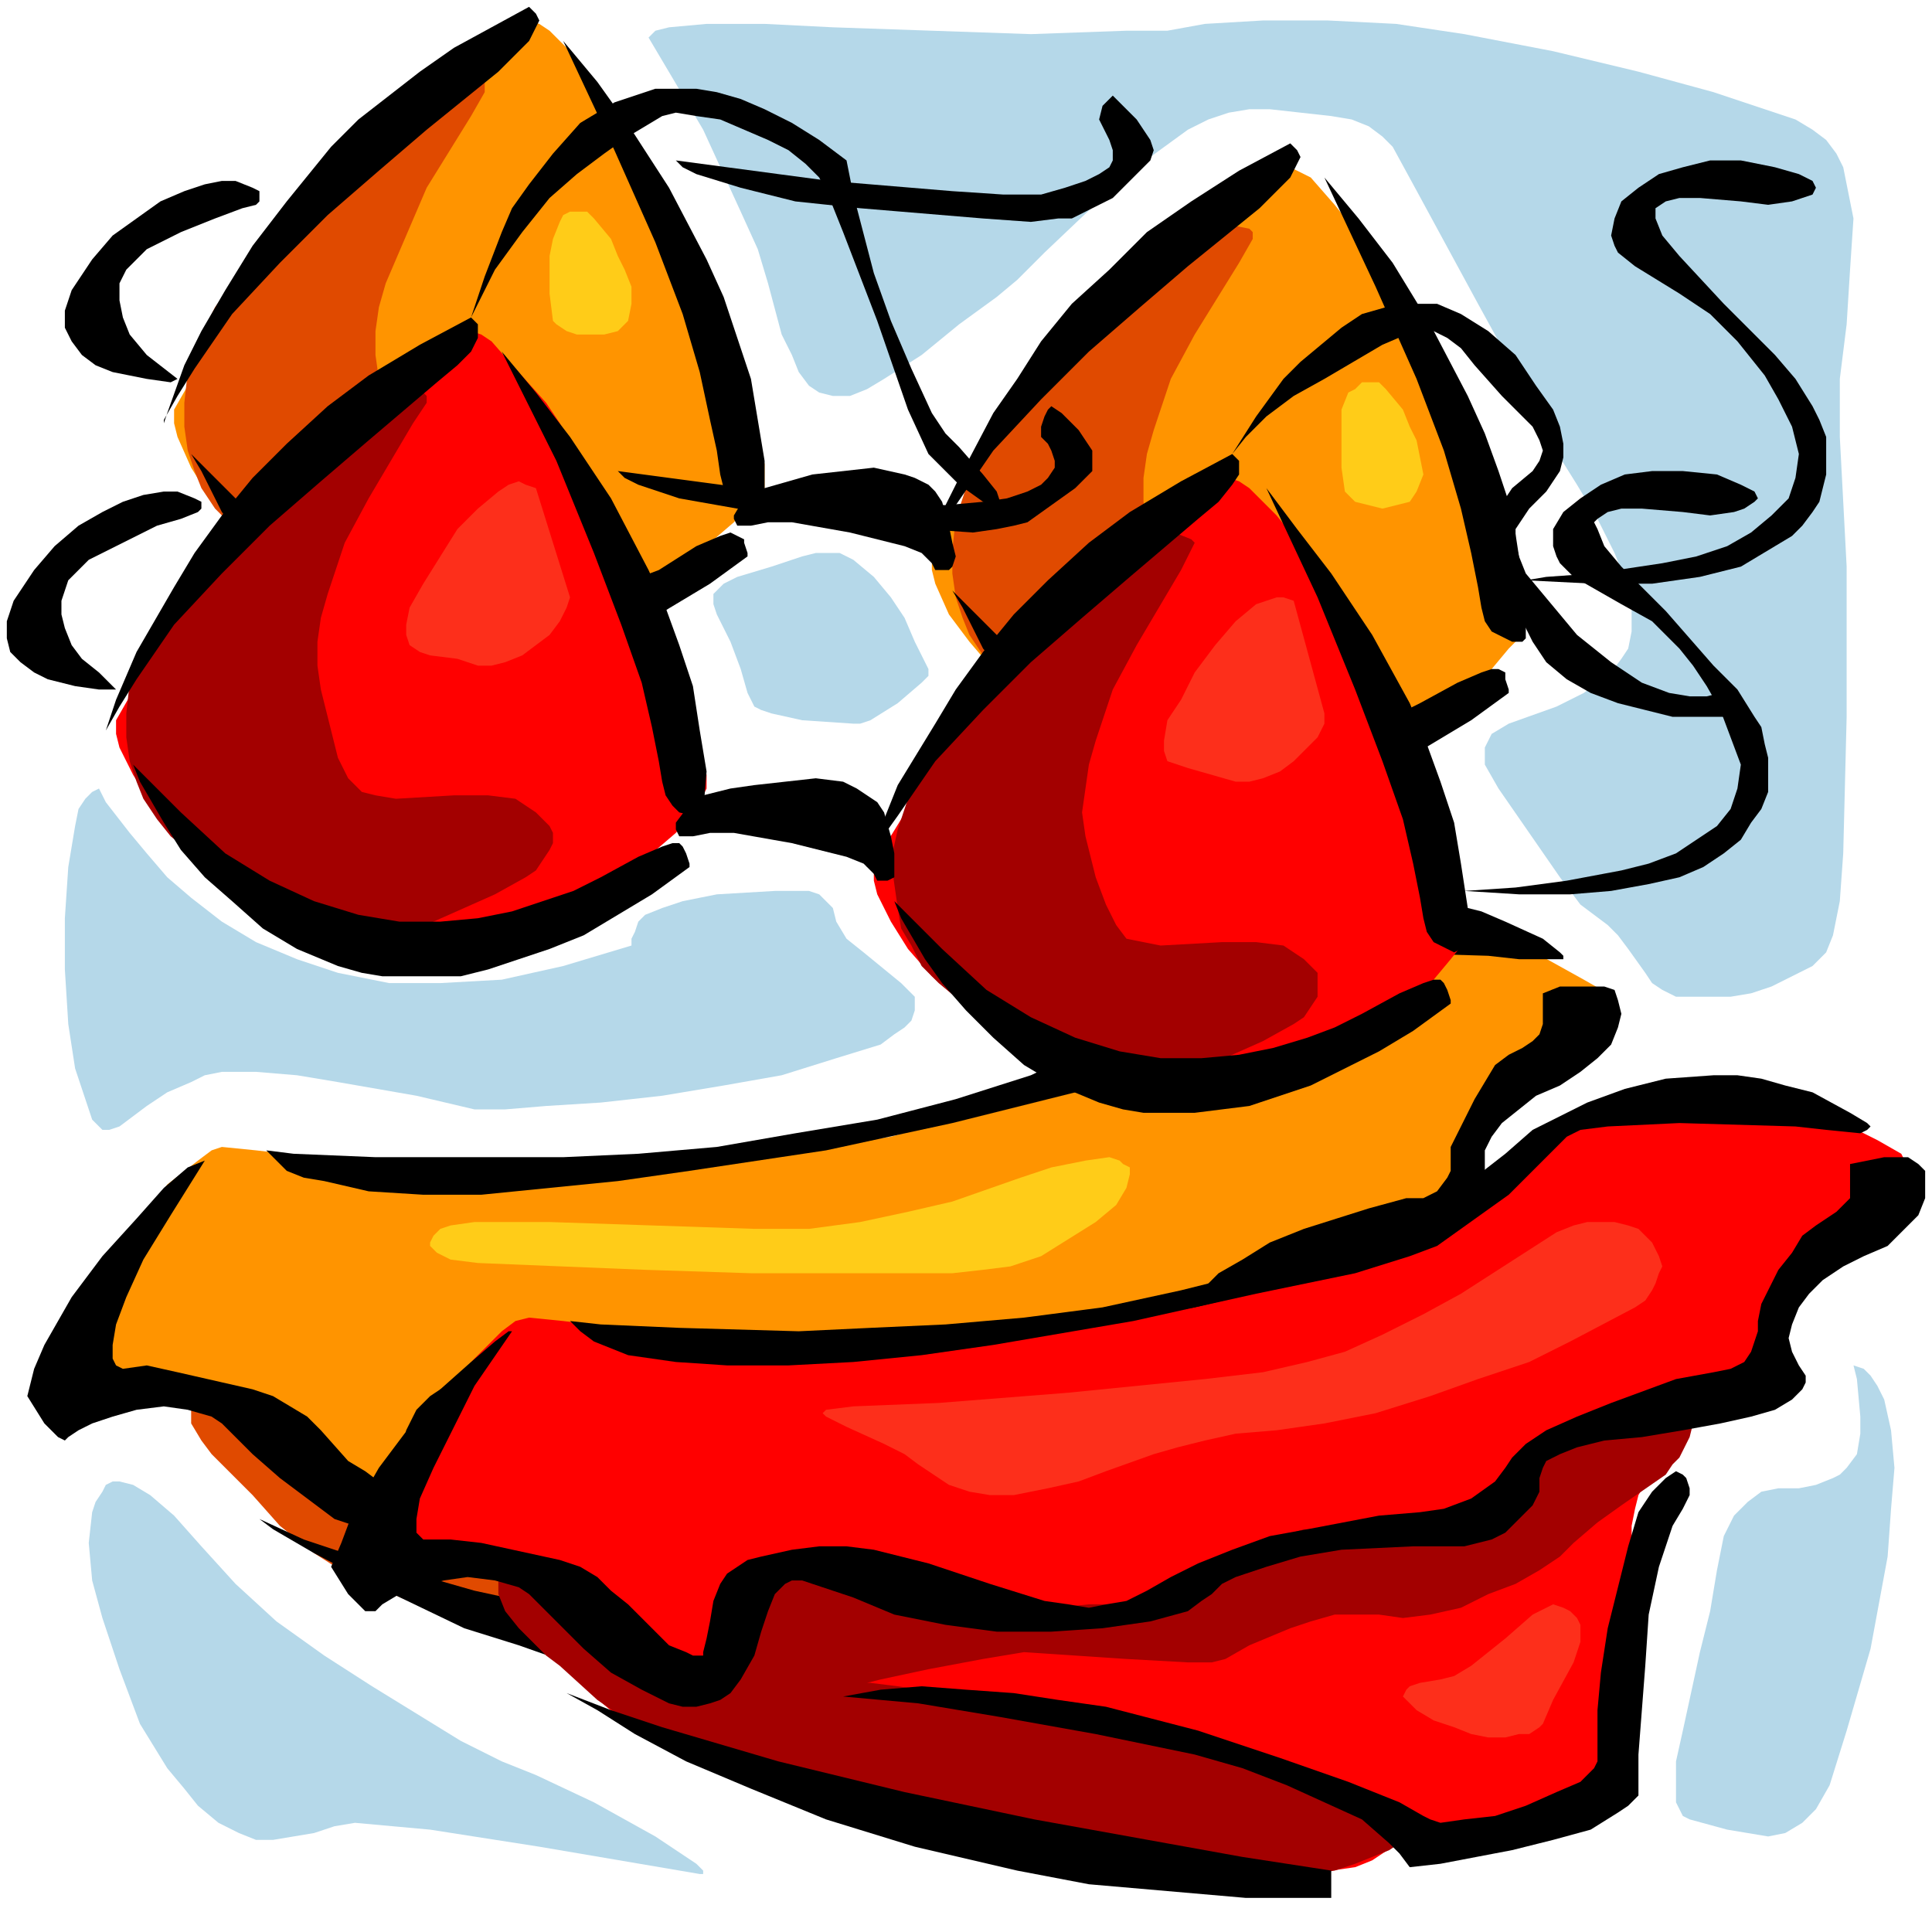
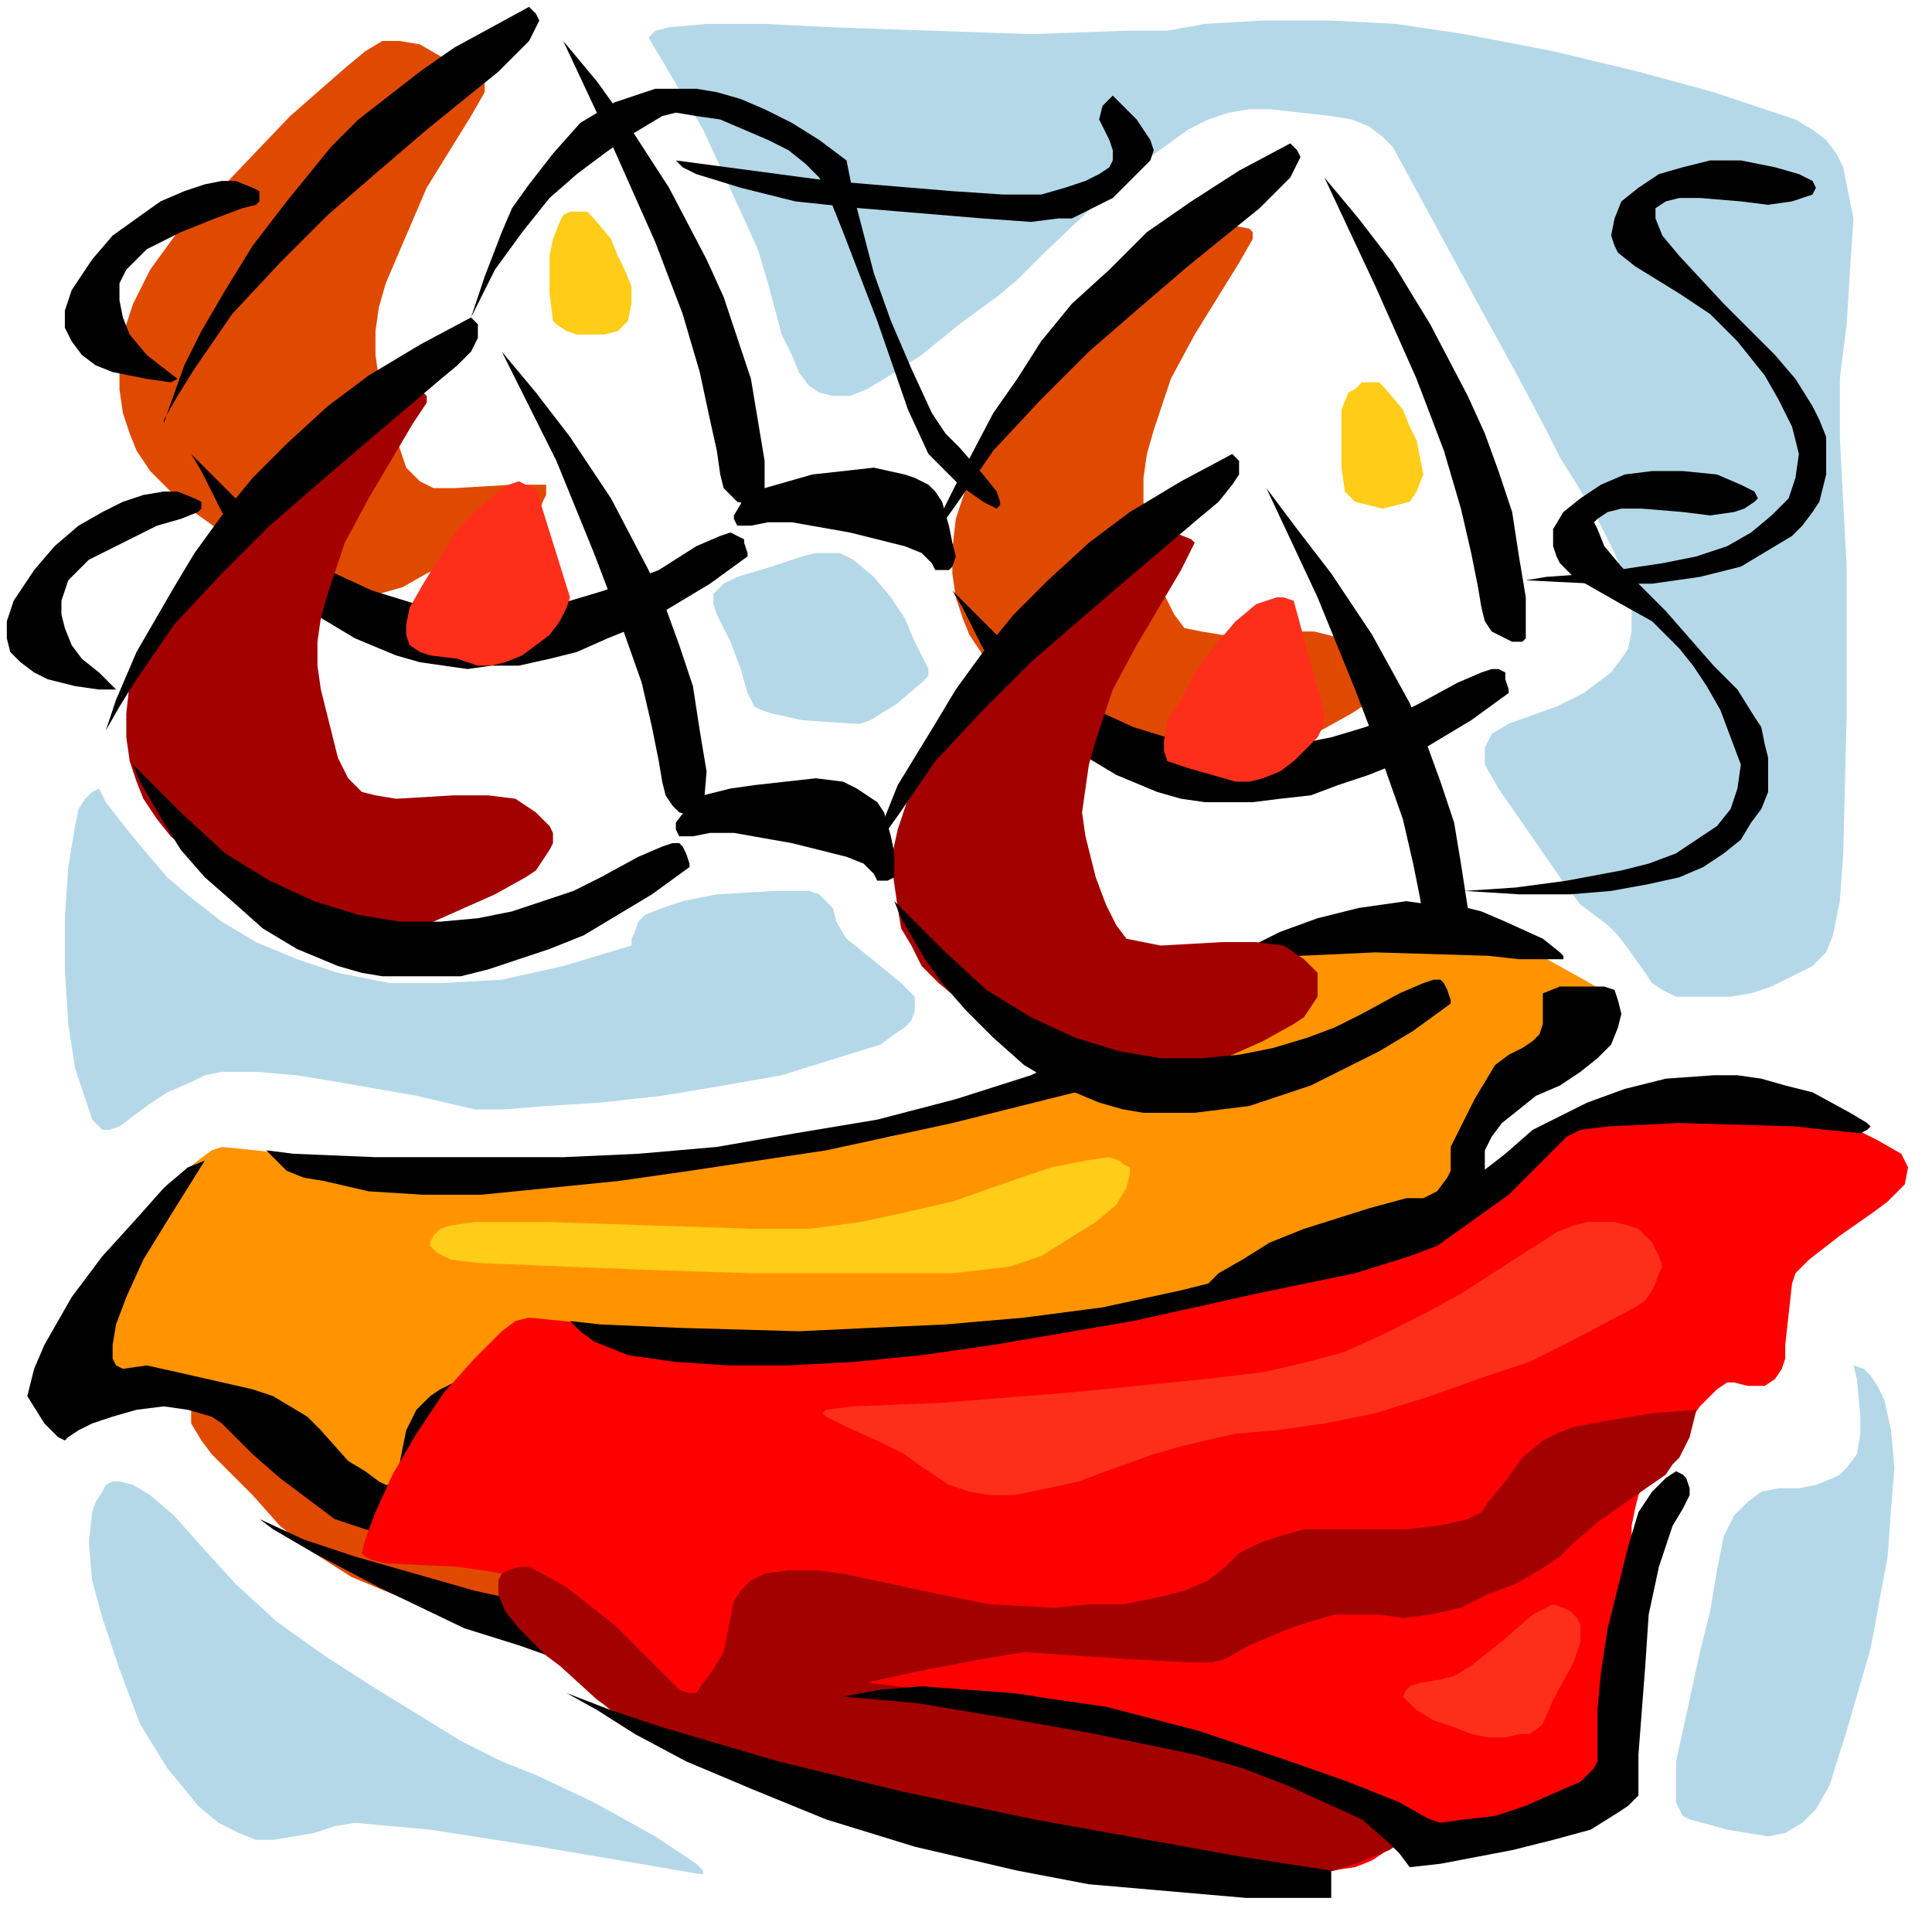
<svg xmlns="http://www.w3.org/2000/svg" width="188.667" height="186" fill-rule="evenodd" stroke-linecap="round" preserveAspectRatio="none" viewBox="0 0 566 558">
  <style>.brush1{fill:#b5d8e9}.pen1{stroke:none}.brush2{fill:#ff9400}.brush3{fill:#e04a00}.brush4{fill:#000}.brush5{fill:red}.brush6{fill:#a30000}</style>
  <path fill-rule="nonzero" d="m244 8-20-1h-17l-11 1-4 1-2 2 16 27 11 24 5 11 3 10 4 15 3 6 2 5 3 4 3 2 4 1h5l5-2 5-3 11-7 11-9 11-8 6-5 8-8 20-19 11-9 11-8 6-3 6-2 6-1h6l18 2 6 1 5 2 4 3 3 3 6 11 19 35 11 20 9 17 4 8 5 8 6 10 5 10 4 10 1 4v9l-1 5-2 3-3 4-8 6-8 4-14 5-5 3-1 2-1 2v5l4 7 18 26 6 8 8 6 3 3 3 4 5 7 2 3 3 2 4 2h16l6-1 6-2 6-3 6-3 4-4 2-5 2-10 1-14 1-40v-44l-2-38v-17l2-16 1-16 1-15-2-10-1-5-2-4-3-4-4-3-5-3-6-2-18-6-22-6-25-6-26-5-20-3-20-1h-19l-17 1-11 2h-12l-28 1-58-2z" class="pen1 brush1" />
-   <path fill-rule="nonzero" d="m51 120 8-14 10-14 12-17 15-19 16-18 8-8 9-8 9-6 9-6 1-1 3-2 2-1h2l3 1 3 2 8 8 8 10 4 6 4 7 4 7 3 9 4 10 5 12 12 26 5 12 4 11 2 9v7l-4 4-5 6-7 6-8 6-8 5-8 5-8 3-6 2-15 2-21 3h-11l-10-1-9-3-3-1-4-3-14-11-7-7-8-7-7-7-5-8-4-9-1-4v-4zm222 43 8-14 10-14 12-17 15-19 16-18 9-8 8-8 9-6 9-6 1-1 3-3h5l2 1 4 2 7 8 8 10 5 6 4 7 3 7 3 9 4 10 5 12 12 26 5 12 4 11 3 9v4l-1 3-4 4-5 6-7 6-8 6-8 5-8 5-8 3-6 2-15 2-21 3h-10l-10-1-9-3-4-1-3-3-14-11-8-7-8-7-6-7-6-8-4-9-1-4v-4z" class="pen1 brush2" />
-   <path fill-rule="nonzero" d="M142 24v3l-4 7-13 21-6 14-6 14-2 7-1 7v7l1 7 3 12 3 8 2 6 4 4 4 2h6l17-1h10l9 2 5 3 3 2 1 2 1 2v3l-1 2-1 3-3 3-3 2-9 5-18 8-7 4-7 2h-13l-7-2-8-4-15-10-14-10-5-5-5-5-4-6-2-5-2-6-1-7v-7l1-9 3-9 5-10 8-11 12-12 21-22 16-14 6-5 5-3h5l6 1zm224 43 1 1v2l-4 7-13 21-7 13-5 15-2 7-1 7v7l1 7 3 12 2 8 3 6 3 4 5 1 6 1 17-1h10l8 2 6 3 2 2 2 2v2l1 3-1 2-2 3-2 3-3 2-9 5-18 8-7 3-7 3h-13l-7-2-8-4-16-10-13-10-6-5-4-5-4-6-2-5-2-6-1-7v-7l1-9 3-9 5-10 8-11 11-12 22-22 15-14 6-5 6-3h5l5 1z" class="pen1 brush3" />
+   <path fill-rule="nonzero" d="M142 24v3l-4 7-13 21-6 14-6 14-2 7-1 7v7l1 7 3 12 3 8 2 6 4 4 4 2h6l17-1h10v3l-1 2-1 3-3 3-3 2-9 5-18 8-7 4-7 2h-13l-7-2-8-4-15-10-14-10-5-5-5-5-4-6-2-5-2-6-1-7v-7l1-9 3-9 5-10 8-11 12-12 21-22 16-14 6-5 5-3h5l6 1zm224 43 1 1v2l-4 7-13 21-7 13-5 15-2 7-1 7v7l1 7 3 12 2 8 3 6 3 4 5 1 6 1 17-1h10l8 2 6 3 2 2 2 2v2l1 3-1 2-2 3-2 3-3 2-9 5-18 8-7 3-7 3h-13l-7-2-8-4-16-10-13-10-6-5-4-5-4-6-2-5-2-6-1-7v-7l1-9 3-9 5-10 8-11 11-12 22-22 15-14 6-5 6-3h5l5 1z" class="pen1 brush3" />
  <path fill-rule="nonzero" d="M48 123v1l1-3 5-14 5-10 7-12 8-13 10-13 13-16 8-8 9-7 9-7 10-7 11-6 11-6 1 1 1 1 1 2-1 2-2 4-4 4-5 5-21 17-14 12-15 13-14 14-14 15-11 16-5 8-4 7zM165 12l10 12 10 14 11 17 11 21 5 11 4 12 4 12 2 12 2 12v12l-1 1h-3l-4-1-2-2-2-2-1-4-1-7-2-9-3-14-5-17-8-21-12-27-15-32zM56 133l3 5 6 12 6 8 6 8 8 8 9 7 10 6 12 5 7 2 7 1 7 1 7-1h8l9-2 8-2 9-4 10-4 10-6 10-6 11-8v-1l-1-3v-1l-2-1-2-1-3 1-7 3-11 7-8 3-8 3-10 3-10 2-11 1h-12l-12-2-13-4-13-6-13-8-13-12-14-14zm215 30v1-1l3-9 7-14 10-19 7-10 7-11 9-11 11-10 11-11 13-9 14-9 15-8 1 1 1 1 1 2-1 2-2 4-4 4-5 5-21 17-14 12-15 13-14 14-14 15-11 16-5 7-4 8zM388 52l10 12 10 13 11 18 11 21 5 11 4 11 4 12 2 13 2 12v12l-1 1h-3l-4-2-2-1-2-3-1-4-1-6-2-10-3-13-5-17-8-21-12-27-15-32zM279 173l3 5 6 12 6 7 6 8 8 8 9 8 10 6 12 5 7 2 7 1h14l8-1 9-1 8-3 9-3 10-4 10-6 10-6 11-8v-1l-1-3v-2l-2-1h-2l-3 1-7 3-11 6-8 4-8 3-10 3-10 2-11 1h-12l-12-2-13-4-13-6-13-8-13-12-14-14z" class="pen1 brush4" />
  <path fill-rule="nonzero" d="m224 143 7-2 7-2 9-1 9-1 9 2 3 1 4 2 2 2 2 3 2 7 1 5 1 4-1 3-1 1h-4l-1-2-3-3-5-2-16-4-17-3h-7l-5 1h-4l-1-2v-1l3-5 3-2 3-1zm311-4-2 8-2 3-3 4-3 3-5 3-5 3-5 3-12 3-14 2h-17l-20-1 6-1 14-1 20-3 10-2 9-3 7-4 6-5 5-5 2-6 1-7-2-8-4-8-4-7-4-5-4-5-8-8-9-6-13-8-5-4-1-2-1-3 1-5 2-5 5-4 6-4 7-2 8-2h9l10 2 7 2 4 2 1 2-1 2-3 1-3 1-7 1-8-1-12-1h-6l-4 1-3 2v3l2 5 5 6 13 14 15 15 6 7 5 8 2 4 2 5v11zM38 98l5 6 9 7-2 1-7-1-10-2-5-2-4-3-3-4-2-4v-5l2-6 6-9 6-7 7-5 7-5 7-3 6-2 5-1h4l5 2 2 1v3l-1 1-4 1-8 3-10 4-10 5-3 3-3 3-2 4v5l1 5 2 5zm160-51 45 6 36 3 15 1h11l7-2 6-2 4-2 3-2 1-2v-3l-1-3-1-2-1-2-1-2 1-4 2-2 1-1 2 2 5 5 2 3 2 3 1 3-1 3-5 5-6 6-8 4-4 2h-4l-8 1-14-1-36-3-19-2-16-4-13-4-4-2-2-2z" class="pen1 brush4" />
  <path fill-rule="nonzero" d="m65 336 10 1 26 3 38 2h46l25-2 25-3 26-4 25-7 12-3 12-5 11-5 11-5 10-6 10-7 9-8 9-8 7-3 8-2 11-3 11-1 13-1 7 1 6 2 7 2 6 3 18 10 7 4v2l-2 1-1 2-2 3-4 4-10 7-11 8-4 4-2 4-1 9v8l-1 4-1 4-2 3-2 1-3 1h-2l-4-2-3 1-3 2-4 4-6 8-10 14-2 5-2 4-1 4v5l2 13 1 19v9l-1 9-1 9-4 7-2 3-3 3-3 2-3 2-7 3-6 3-10 6-4 2-4 1h-5l-6-1-5-2h-4l-2 1-3 1-5 3-5 2-7 2-18 2-19 2h-9l-10-1-9-2-10-2-11-4-14-3-35-8-18-5-17-5-16-6-14-7-10-7-8-6-5-5-3-4-3-7-1-2-1-1-2-5-4-5-3-3-4-3-5-2-7-1H24l-5-1-2-1-1-1 1-5 3-8 6-10 7-12 8-12 8-11 9-7 4-3 3-1z" class="pen1 brush2" />
  <path fill-rule="nonzero" d="m59 409 4-1h2l3 1 8 5 14 11 13 13 7 7 2 1 2-1 3-2 3-4 2-5 1-5 2-10 2-4 3-3 5-2 7-1 8 1 7 1 14 2 14 4 16 2 18 1h10l11-1 9-1 9-3 6-3 5-4 5-4 5-3 7-2 7-1 12-1h27l4-1 4-1 4-2 3-3 4-7 5-6 7-5 4-3 4-1 12-3 11-1 13-1-2 7-3 6-2 3-2 2-12 9-8 6-7 6-4 4-6 3-7 4-8 4-8 3-8 2-8 1h-7l-7-1-7 1-7 1-6 2-11 5-8 4-4 1-6 1-18-1-31-2-11 1-17 3-14 3-3 1-1 1h1l9 1 20 2 11 2 16 3 36 10 34 11 12 4 7 3 6 5 5 2 1 1v1l-2 2-3 2-10 4-6 2-7 1h-17l-11-2-11-3-7-1-9-2-21-2-24-3-27-4-13-3-14-3-13-4-12-5-12-5-11-7-10-8-8-9-4-4-8-8-3-4-3-5v-4l1-2 2-2z" class="pen1 brush3" />
  <path fill-rule="nonzero" d="m78 337 8 1 24 1h55l22-1 23-2 23-4 24-4 23-6 22-7 21-10 10-5 10-6 8-6 9-7 7-4 8-4 11-4 12-3 14-2 7 1h7l8 2 7 3 11 5 5 4 1 1v1h-13l-9-1-33-1-22 1-7 1-3 1-2 1-7 7-10 10-6 5-7 5-8 4-8 4-16 4-28 7-37 8-40 6-21 3-20 2-20 2h-17l-16-1-13-3-6-1-5-2-3-3-3-3z" class="pen1 brush4" />
  <path fill-rule="nonzero" d="M60 340v-1 1l-5 2-7 6-8 9-10 11-9 12-8 14-3 7-2 8 5 8 4 4 2 1 1-1 3-2 4-2 6-2 7-2 8-1 7 1 7 2 3 2 3 3 6 6 8 7 8 6 8 6 9 3 4 1 3 1 4-1 3-1 3-3 3-3 4-8 3-6 2-6 2-5 3-3 2-1h2l6 1 9 4 13 5 14 3 16 2h15l16-1 13-2 11-4 4-2 4-2 3-3 3-2 9-4 11-2 11-2 21-2h20l4-2 4-2 3-2 5-5 1-3v-6l1-2 2-2 3-2 6-3 8-1 10-2 12-1 11-2 9-2 7-3 5-2 4-4v-3l-1-3-3-4v-9l2-4 3-4 5-4 5-4 7-3 6-4 5-4 4-4 2-5 1-4-1-4-1-3-3-1h-13l-5 2v9l-1 3-2 2-3 2-4 2-4 3-3 5-3 5-5 10-2 4v7l-1 2-3 4-4 2h-5l-11 3-19 6-10 4-8 5-7 4-4 4-2 3-3 3-7 5-8 3-7 2-12 1-20 3-12 3-11 3-10 4-8 5-7 4-6 3-5 1h-12l-6-2-17-5-18-5-16-4-8-1h-8l-8 1-9 1-4 2-3 2-2 2-2 2-3 6-1 5-1 5v4l-1 1-1 1h-2l-2-1-4-3-5-3-8-9-4-4-5-3-5-3-6-2-22-5-9-2-7 1-2-1-1-2v-4l1-6 3-8 5-11 8-13 10-16z" class="pen1 brush4" />
  <path fill-rule="nonzero" d="m157 447 23 2 23 3 28 5 29 7 14 4 13 4 12 5 10 6 8 6 3 4 3 3 9-1 21-3 12-3 11-4 9-4 3-3 2-3v-11l2-26 2-15 3-15 4-12 2-5 3-3v-2l-2-4-1-1h-2l-3 2-3 3-4 7-4 10-3 11-3 13-2 12-1 12v8l1 5v2l-1 2-5 3-7 4-9 3-9 3-8 2h-10l-2-1-7-4-15-6-21-8-24-7-27-7-13-3-14-2-13-1h-13l-12 1-12 2zm-81-2 4 3 12 7 19 10 25 12 16 5 17 6 18 5 20 5 21 3 23 3 24 2h26v-8l-26-4-62-12-37-8-37-8-35-10-15-5-13-6z" class="pen1 brush4" />
-   <path fill-rule="nonzero" d="m34 211 8-14 10-14 12-17 15-19 16-18 8-8 9-8 9-6 8-6 1-1 3-3h5l3 1 3 2 7 8 9 10 4 6 4 7 4 7 3 9 3 10 6 11 12 26 5 13 4 11 2 9v4l-1 2-3 5-5 6-7 6-8 5-8 6-9 4-7 4-6 2-16 2-20 2-11 1-10-1-9-3-4-1-3-3-14-11-8-7-7-7-7-8-5-8-4-8-1-4v-4zm222 42 8-13 10-14 12-17 15-19 16-18 8-8 9-8 9-6 9-6 1-1 3-3h4l3 1 3 2 8 8 8 10 4 6 4 7 4 7 3 9 4 10 5 11 12 26 5 13 4 11 2 9v6l-4 5-5 6-7 6-8 5-8 6-8 4-8 4-6 2-15 2-21 2-10 1-11-1-8-3-4-2-4-2-14-11-7-7-8-7-7-8-5-8-4-8-1-4v-5z" class="pen1 brush5" />
  <path fill-rule="nonzero" d="m124 115 1 1v2l-4 6-13 22-7 13-5 15-2 7-1 7v7l1 7 3 12 2 8 3 6 4 4 4 1 6 1 17-1h10l8 1 6 4 2 2 2 2 1 2v3l-1 2-2 3-2 3-3 2-9 5-18 8-7 3-7 2-7 1h-6l-7-2-8-5-16-9-13-10-6-5-4-5-4-6-2-5-2-6-1-7v-7l1-9 3-9 5-10 8-11 11-12 22-22 15-15 6-4 6-3 5-1 5 2zm225 43 1 1-1 2-3 6-13 22-7 13-5 15-2 7-1 7-1 7 1 7 3 12 3 8 3 6 3 4 5 1 5 1 18-1h10l8 1 6 4 2 2 2 2v7l-2 3-2 3-3 2-9 5-18 8-8 3-6 2-7 1h-6l-7-2-8-5-16-10-13-9-6-5-5-5-3-6-3-5-1-6-1-7-1-7 2-9 3-9 5-10 8-11 11-12 22-22 15-15 6-4 6-3 5-1 5 2z" class="pen1 brush6" />
  <path fill-rule="nonzero" d="M31 214v1-1l3-9 6-14 11-19 6-10 8-11 9-11 10-10 12-11 12-9 15-9 15-8 1 1 1 1v4l-2 4-4 4-6 5-20 17-14 12-15 13-14 14-14 15-11 16-5 8-4 7zm116-111 10 12 10 13 12 18 11 21 5 11 4 11 4 12 2 13 2 12-1 12-1 1h-2l-4-1-2-2-2-3-1-4-1-6-2-10-3-13-6-17-8-21-11-27-16-32zM39 224l2 5 7 12 5 8 7 8 8 7 9 8 10 6 12 5 7 2 6 1h23l8-2 9-3 9-3 10-4 10-6 10-6 11-8v-1l-1-3-1-2-1-1h-2l-3 1-7 3-11 6-8 4-9 3-9 3-10 2-11 1h-12l-12-2-13-4-13-6-13-8-13-12-14-14zm215 30v1-2l3-8 6-15 11-18 6-10 8-11 9-11 10-10 12-11 12-9 15-9 15-8 1 1 1 1v4l-2 3-4 5-6 5-20 17-14 12-15 13-14 14-14 15-11 16-5 7-4 8zm117-111 9 12 10 13 12 18 11 20 5 12 4 11 4 12 2 12 2 13-1 12h-1l-2 1-4-2-2-1-2-3-1-4-1-6-2-10-3-13-6-17-8-21-11-27-15-32zM262 264l2 5 7 12 5 7 7 8 8 8 9 8 10 6 12 5 7 2 6 1h15l8-1 8-1 9-3 9-3 10-5 10-5 10-6 11-8v-1l-1-3-1-2-1-1h-2l-3 1-7 3-11 6-8 4-8 3-10 3-10 2-11 1h-12l-12-2-13-4-13-6-13-8-13-12-14-14z" class="pen1 brush4" />
  <path fill-rule="nonzero" d="m206 233 8-2 7-1 9-1 9-1 8 1 4 2 3 2 3 2 2 3 2 7 1 5v7l-2 1h-3l-1-2-3-3-5-2-16-4-17-3h-7l-5 1h-4l-1-2v-2l3-4 3-2 2-2zm223 28 15-1 15-2 16-3 8-2 8-3 6-4 6-4 4-5 2-6 1-7-3-8-3-8-4-7-4-6-4-5-8-8-9-5-14-8-4-4-1-2-1-3v-5l3-5 5-4 6-4 7-3 8-1h9l10 1 7 3 4 2 1 2-1 1-3 2-3 1-7 1-8-1-12-1h-6l-4 1-3 2-1 1 1 2 2 5 5 6 13 13 14 16 7 7 5 8 2 3 1 5 1 4v10l-2 5-3 4-3 5-5 4-6 4-7 3-9 2-11 2-12 1h-15l-16-1zM34 202h1-6l-7-1-8-2-4-2-4-3-3-3-1-4v-5l2-6 6-9 6-7 7-6 7-4 6-3 6-2 6-1h4l5 2 2 1v2l-1 1-5 2-7 2-10 5-10 5-3 3-3 3-1 3-1 3v4l1 4 2 5 3 4 5 4 5 5zM138 93l4-12 5-13 3-7 5-7 7-9 8-9 5-3 5-3 6-2 6-2h12l6 1 7 2 7 3 8 4 8 5 8 6 2 10 6 23 5 14 6 14 6 13 4 6 4 4 7 8 4 5 1 3v1l-1 1-2-1-2-1-7-5-5-5-4-4-6-13-9-26-10-26-4-10-3-6-4-4-5-4-6-3-7-3-7-3-7-1-6-1-4 1-10 6-7 5-8 6-8 7-8 10-8 11-7 14z" class="pen1 brush4" />
-   <path fill-rule="nonzero" d="m181 138 45 6 36 3 15 1 11-1 7-1 6-2 4-2 2-2 2-3v-2l-1-3-1-2-2-2v-3l1-3 1-2 1-1 3 2 5 5 2 3 2 3v6l-5 5-7 5-7 5-4 1-5 1-7 1-14-1-36-3-19-3-17-3-12-4-4-2-2-2zm180-5 7-11 8-11 5-5 6-5 6-5 6-4 7-2 7-1h8l7 3 8 5 8 7 6 9 5 7 2 5 1 5v4l-1 4-2 3-2 3-5 5-2 3-2 3v4l1 4 2 5 5 6 10 12 10 8 9 6 8 3 6 1h5l4-1 3 2 1 2-1 1-1 2h-16l-8-2-8-2-8-3-7-4-6-5-4-6-3-6-5-13-3-12v-4l1-4 2-3 2-3 6-5 2-3 1-3-1-3-2-4-9-9-8-9-4-5-4-3-4-2-3-1-5 2-7 3-17 10-9 5-8 6-6 6-4 5z" class="pen1 brush4" />
  <path fill-rule="nonzero" d="m155 386 10 1 25 3 38 2 23 1 24-1 25-2 25-3 25-4 25-6 12-4 12-4 12-5 11-6 10-6 10-7 9-7 9-8 7-3 8-2 10-2 11-2h13l14 2 6 2 7 2 14 7 7 4 1 2 1 2-1 5-2 2-3 3-4 3-10 7-9 7-4 4-1 3-1 9-1 9v4l-1 3-2 3-3 2h-5l-4-1h-2l-3 2-5 5-5 7-10 14-3 5-1 4-1 5v4l1 14 2 18v10l-1 9-2 8-3 7-2 3-3 3-3 2-4 2-7 4-6 3-9 5-4 2-5 1h-5l-5-1-6-1-3-1-3 1-2 1-6 4-5 2-7 1-18 3-20 1h-9l-9-1-9-1-9-3-11-3-14-4-35-8-18-5-18-5-16-6-13-7-11-7-7-6-5-5-3-4-3-6-1-2-1-2-3-4-3-6-3-3-4-3-6-1-7-1-21-1-4-1-2-1-1-1 1-4 3-8 5-11 7-12 8-12 9-10 8-8 4-3 4-1z" class="pen1 brush5" />
  <path fill-rule="nonzero" d="m149 460 3-1h3l2 1 9 5 14 11 12 12 7 7 3 1h2l2-3 3-4 3-5 1-5 2-10 2-3 3-3 4-2 7-1h8l8 1 14 3 14 3 15 3 19 1 10-1h10l10-2 8-2 7-3 5-4 4-4 6-3 6-2 7-2h30l9-1 5-1 4-1 4-2 2-3 5-6 5-7 6-5 4-2 5-2 11-2 12-2 13-1-2 8-3 6-2 2-2 3-13 9-7 5-7 6-4 4-6 4-7 4-8 3-8 4-9 2-8 1-7-1h-13l-7 2-6 2-12 5-7 4-4 1h-7l-18-1-30-2-12 2-16 3-14 3-4 1h1l8 1 21 3 11 1 15 4 37 9 34 11 12 4 6 4 7 4 5 2 1 1v2l-2 1-3 2-10 4-6 2-7 1-8 1-10-1-10-1-12-3-13-3-16-2-40-6-15-2-15-3-15-4-15-5-14-6-13-7-13-9-11-10-4-3-8-8-4-5-2-5v-4l1-2 2-1z" class="pen1 brush6" />
  <path fill-rule="nonzero" d="m167 387 9 1 23 1 35 1 21-1 22-1 23-2 23-3 23-5 24-6 22-7 21-9 10-5 9-6 9-7 8-7 8-4 8-4 11-4 12-3 14-1h7l7 1 7 2 8 2 11 6 5 3 1 1-1 1-2 1-10-1-9-1-34-1-21 1-8 1-2 1-2 1-7 7-10 10-7 5-7 5-7 5-8 3-16 5-29 6-36 8-41 7-21 3-20 2-19 1h-18l-15-1-14-2-5-2-5-2-4-3-3-3z" class="pen1 brush4" />
-   <path fill-rule="nonzero" d="M150 390h-1l-4 3-7 6-9 8-9 11-9 12-8 14-3 8-3 7 5 8 5 5h3l2-2 5-3 6-2 7-2 7-1 8 1 7 2 3 2 3 3 6 6 7 7 8 7 9 5 8 4 4 1h4l4-1 3-1 3-2 3-4 4-7 2-7 2-6 2-5 3-3 2-1h3l6 2 9 3 12 5 15 3 15 2h16l15-1 14-2 11-3 4-3 3-2 3-3 4-2 9-3 10-3 12-2 21-1h15l4-1 4-1 4-2 3-3 5-5 1-2 1-2v-4l1-3 1-2 4-2 5-2 8-2 11-1 12-2 11-2 9-2 7-2 5-3 3-3 1-2v-2l-2-3-2-4-1-4 1-4 2-5 3-4 4-4 6-4 6-3 7-3 5-5 4-4 2-5v-8l-2-2-3-2h-7l-5 1-5 1v10l-2 2-2 2-3 2-3 2-4 3-3 5-4 5-5 10-1 5v3l-1 3-1 3-2 3-4 2-5 1-11 2-19 7-10 4-9 4-6 4-4 4-2 3-3 4-7 5-8 3-7 1-12 1-21 4-11 2-11 4-10 4-8 4-7 4-6 3-6 1-5 1-6-1-7-1-16-5-18-6-16-4-8-1h-8l-8 1-9 2-4 1-3 2-3 2-2 3-2 5-1 6-1 5-1 4v1h-3l-2-1-5-2-4-4-8-8-5-4-4-4-5-3-6-2-23-5-9-1h-8l-2-2v-4l1-6 4-9 5-10 7-14 11-16z" class="pen1 brush4" />
  <path fill-rule="nonzero" d="m247 497 22 2 24 4 28 5 29 6 14 4 13 5 11 5 11 5 8 7 3 3 3 4 9-1 21-4 12-3 11-3 8-5 3-2 3-3v-12l2-26 1-15 3-14 4-12 3-5 2-4v-2l-1-3-1-1-2-1-3 2-4 4-4 6-3 10-3 12-3 12-2 13-1 11v15l-1 2-4 4-7 3-9 4-9 3-9 1-7 1-3-1-2-1-7-4-15-6-20-7-24-8-27-7-14-2-13-2-14-1-13-1-12 1-11 2zm-81-1 9 5 11 7 15 8 19 8 22 9 26 8 30 7 21 4 23 2 23 2h25v-8l-26-4-61-11-38-8-37-9-34-10-15-5-13-5z" class="pen1 brush4" />
  <path fill-rule="nonzero" d="m172 62 2 2 5 6 2 5 2 4 2 5v5l-1 5-3 3-4 1h-8l-3-1-3-2-1-1-1-8V75l1-5 2-5 1-2 2-1h5zm232 50 2 2 5 6 2 5 2 4 1 5 1 5-2 5-2 3-4 1-4 1-4-1-4-1-2-2-1-1-1-7v-17l2-5 2-1 2-2h5zm-96 230-9 3-20 7-13 3-14 3-15 2h-16l-60-2h-22l-7 1-3 1-2 2-1 2v1l2 2 2 1 2 1 8 1 49 2 31 1h59l9-1 8-1 9-3 8-5 8-5 6-5 3-5 1-4v-2l-2-1-1-1-3-1-7 1-10 2z" class="pen1" style="fill:#ffcc18" />
  <path fill-rule="nonzero" d="m157 143 10 32-1 3-2 4-3 4-4 3-4 3-5 2-4 1h-4l-6-2-8-1-3-1-3-2-1-3v-3l1-5 4-7 5-8 5-8 6-6 6-5 3-2 3-1 2 1 3 1zm222 33 9 33v3l-2 4-3 3-4 4-4 3-5 2-4 1h-4l-7-2-7-2-3-1-3-1-1-3v-3l1-6 4-6 4-8 6-8 6-7 6-5 3-1 3-1h2l3 1zm77 185-28 18-11 6-12 6-11 5-11 3-13 3-17 2-40 4-38 3-25 1-8 1-1 1 1 1 6 3 11 5 6 3 4 3 9 6 6 2 6 1h7l10-2 9-2 8-3 14-5 7-2 8-2 9-2 12-1 14-2 15-3 16-5 14-5 15-5 12-6 19-10 3-2 2-3 1-2 1-3 1-2-1-3-2-4-4-4-3-1-4-1h-8l-4 1-5 2zm-1 109-2 1-4 2-8 7-10 8-5 3-4 1-6 1-3 1-1 1-1 2 2 2 2 2 5 3 6 2 5 2 5 1h5l4-1h3l3-2 1-1 3-7 6-11 2-6v-5l-1-2-2-2-2-1-3-1z" class="pen1" style="fill:#fd2f1b" />
  <path fill-rule="nonzero" d="m29 231 2 4 7 9 5 6 6 7 7 6 9 7 10 6 12 5 12 4 15 3h15l18-1 18-4 20-6v-2l1-2 1-3 2-2 5-2 6-2 10-2 17-1h10l3 1 2 2 2 2 1 4 3 5 5 4 11 9 4 4v4l-1 3-2 2-3 2-4 3-13 4-16 5-17 3-18 3-18 2-16 1-12 1h-9l-17-4-23-4-12-2-12-1H65l-5 1-4 2-7 3-6 4-8 6-3 1h-2l-3-3-2-6-3-9-2-13-1-16v-15l1-15 2-12 1-5 2-3 2-2 2-1zm206-68-9 3-10 3-4 2-3 3v3l1 3 4 8 3 8 2 7 2 4 2 1 3 1 9 2 15 1h2l3-1 8-5 7-6 2-2v-2l-4-8-3-7-4-6-5-6-6-5-4-2h-7l-4 1zM30 474l-3-11-1-11 1-9 1-3 2-3 1-2 2-1h2l4 1 5 3 7 6 8 9 10 11 12 11 14 10 14 9 13 8 13 8 12 6 10 4 17 8 18 10 12 8 2 2v1h-1l-47-8-32-5-22-2-6 1-6 2-6 1-6 1h-5l-5-2-6-3-6-5-4-5-5-6-8-13-6-16-5-15zm525-44-1-11-2-9-2-4-2-3-2-2-3-1 1 4 1 11v5l-1 6-3 4-2 2-2 1-5 2-5 1h-6l-5 1-4 3-4 4-3 6-2 10-2 12-3 12-5 23-2 9v12l1 2 1 2 2 1 11 3 6 1 6 1 5-1 5-3 4-4 4-7 5-16 7-24 5-27 1-14 1-12z" class="pen1 brush1" />
</svg>